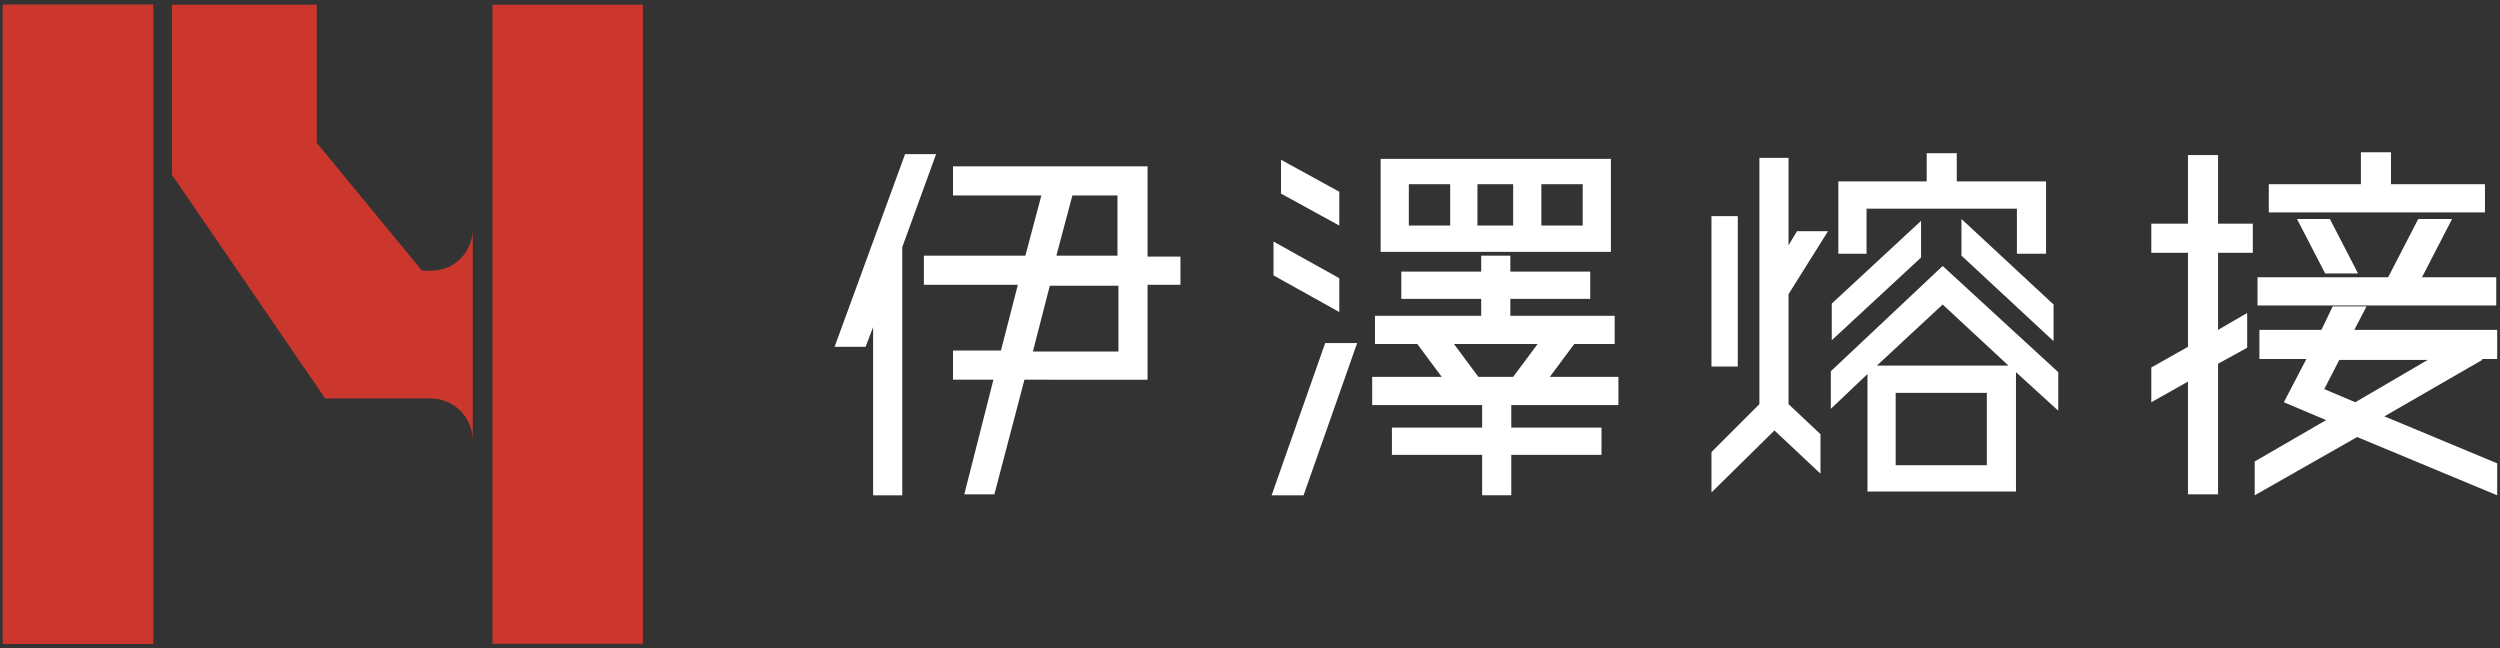
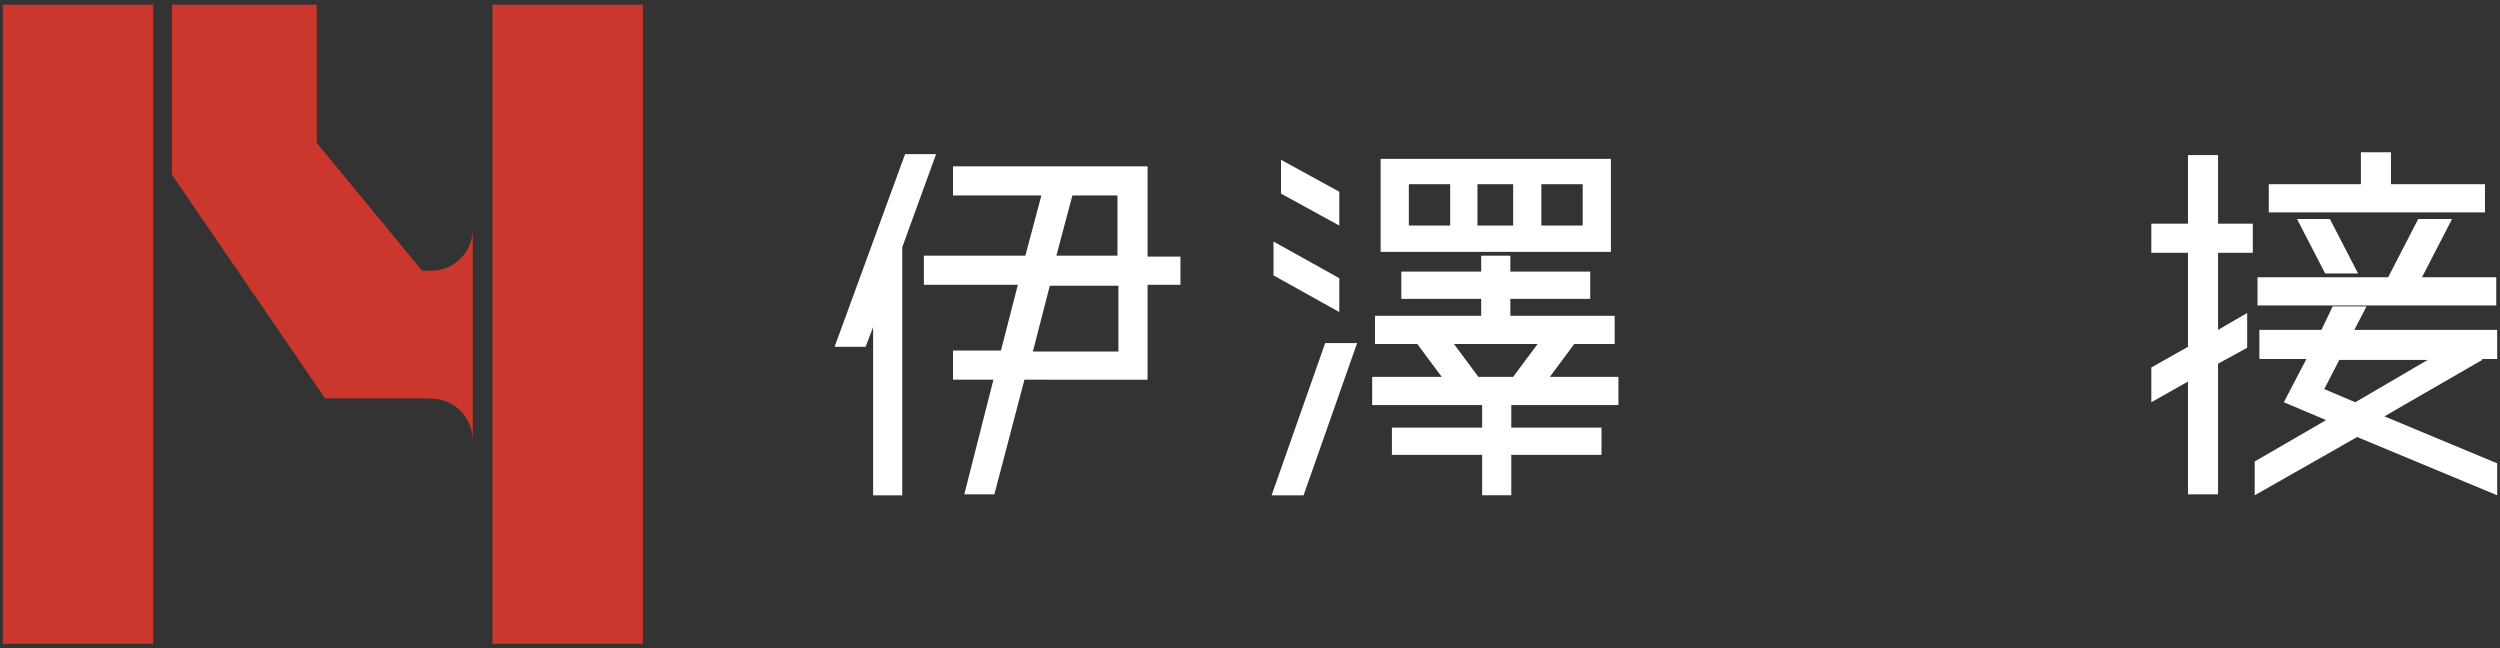
<svg xmlns="http://www.w3.org/2000/svg" version="1.1" id="レイヤー_1" x="0px" y="0px" width="266px" height="69px" viewBox="0 0 266 69" style="enable-background:new 0 0 266 69;" xml:space="preserve">
  <rect x="0" y="0" width="266" height="69" fill="#333333" stroke="none" />
  <style type="text/css">
	.st0{fill:#FFFFFF;}
	.st1{fill:#CC372D;}
</style>
  <g>
    <g>
      <g>
        <path class="st0" d="M99.6,16.4L96,26.3v26.4h-3.1V34.8l-0.8,2.1h-3.3l7.5-20.5H99.6z M125.6,27.2v3.1h-3.5v10.1H109l-3.2,12.2     h-3.2l3.1-12.2h-4.3v-3.1h5.1l1.8-7h-10v-3.1h10.8l1.7-6.4h-9.4v-3.1h20.7v9.6H125.6z M119,37.4v-7h-7.3l-1.8,7H119z M114.1,20.8     l-1.7,6.4h6.5v-6.4H114.1z" />
        <path class="st0" d="M135.3,52.7l5.7-16.2h3.4l-5.7,16.2H135.3z M142.5,29.6v3.6l-7-3.9v-3.6L142.5,29.6z M142.5,20.4V24     l-6.2-3.4V17L142.5,20.4z M172.3,43.1h-11.5v2.4h9.6v2.9h-9.6v4.3h-3.1v-4.3h-9.6v-2.9h9.6v-2.4H146v-3h7.4l-2.6-3.5h-4.5v-3     h11.3v-1.8h-8.5v-2.9h8.5v-1.7h3.1v1.7h8.5v2.9h-8.5v1.8h11.1v3h-4.3l-2.6,3.5h7.3V43.1z M171.4,16.9v9.9h-24.5v-9.9H171.4z      M149.9,19.6V24h4.4v-4.4H149.9z M154.7,36.6l2.6,3.5h3.7l2.6-3.5H154.7z M161,19.6h-3.8V24h3.8V19.6z M168.4,24v-4.4h-4.4V24     H168.4z" />
-         <path class="st0" d="M190.3,31.3v11.7l3.4,3.2v4.2l-4.9-4.6l-6.7,6.6v-4.3l5.1-5.1V16.8h3.1v9.3l0.9-1.5h3.3L190.3,31.3z      M184.9,23v16h-2.8V23H184.9z M219,39.6v4.1l-4.5-4.1v12.7h-15.8V39.8l-3.9,3.7v-4l11.9-11.2L219,39.6z M194.9,36.2v-3.9l9.5-8.8     v3.9L194.9,36.2z M198.6,22.1V27h-3v-7.7h9.4v-3h3.2v3h9.5V27h-3.1v-4.8H198.6z M199.7,38.9h14l-7-6.5L199.7,38.9z M211.4,49.5     v-7.7h-9.7v7.7H211.4z M208.7,27.2v-3.9l9.8,9.1v3.9L208.7,27.2z" />
        <path class="st0" d="M239.1,37l-3.1,1.7v13.9h-3.2V40.6l-3.9,2.2v-3.7l3.9-2.2v-10h-3.9v-3.1h3.9v-7.3h3.2v7.3h3.7v3.1H236v8.2     l3.1-1.8V37z M264.1,38.3l-10.4,6l12,5v3.4l-14.9-6.2l-10.9,6.2v-3.6l7.6-4.4l-4.5-1.9l2.4-4.6h-5v-3.1h6.6l1.2-2.5h3.6l-1.3,2.5     h15.2v3.1H264.1z M257.7,29.5h7.9v3h-25.4v-3h13.9l3.2-6.2h3.6L257.7,29.5z M264.4,19.6v3h-23v-3h9.8v-3.4h3.2v3.4H264.4z      M247.4,29.1l-3-5.8h3.5l3,5.8H247.4z M248.9,38.3l-1.6,3.1l3.3,1.4l7.7-4.5H248.9z" />
      </g>
      <g>
        <g>
-           <path class="st1" d="M0.3,68.5v-68h16v68H0.3z" />
-         </g>
+           </g>
        <g>
          <path class="st1" d="M0.3,68.5v-68h16v68H0.3z" />
        </g>
        <rect x="52.4" y="0.5" class="st1" width="16" height="68" />
      </g>
    </g>
    <path class="st1" d="M45.9,28.8h-1L33.7,15.2V0.5H18.3v18.1l16.3,23.8h11.2c2.5,0,4.5,2,4.5,4.5V24.2   C50.4,26.7,48.4,28.8,45.9,28.8z" />
  </g>
</svg>